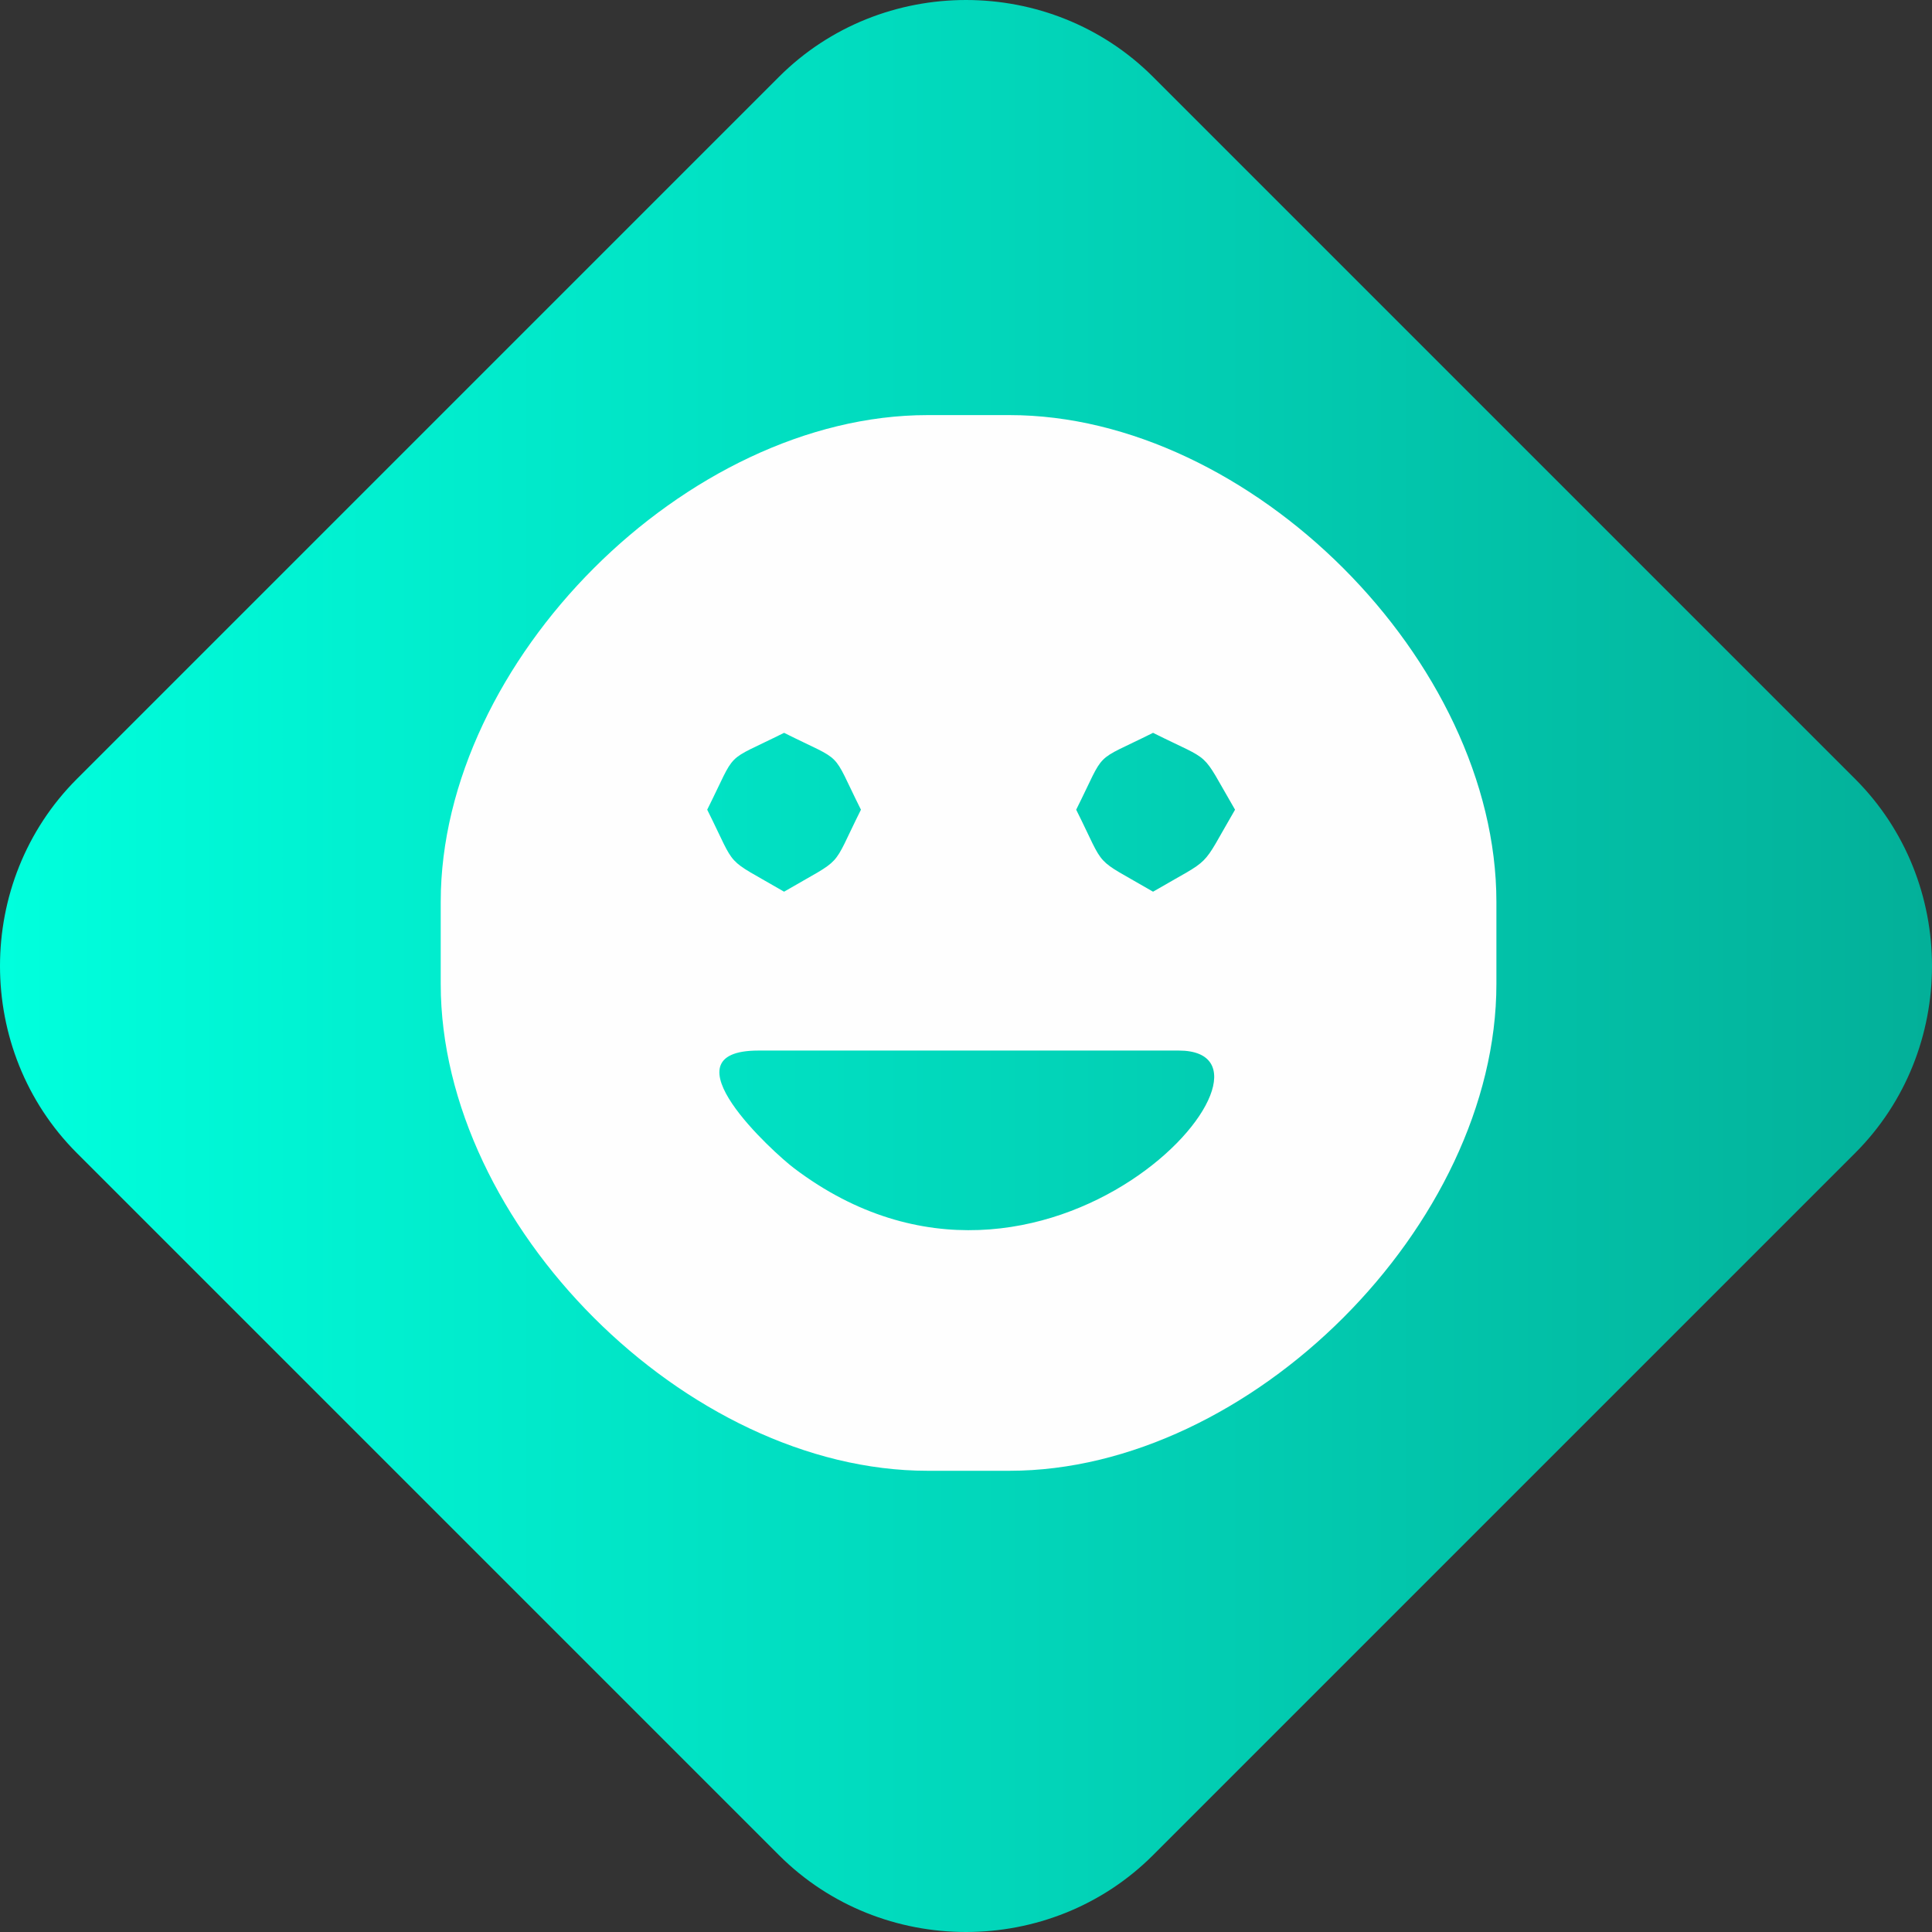
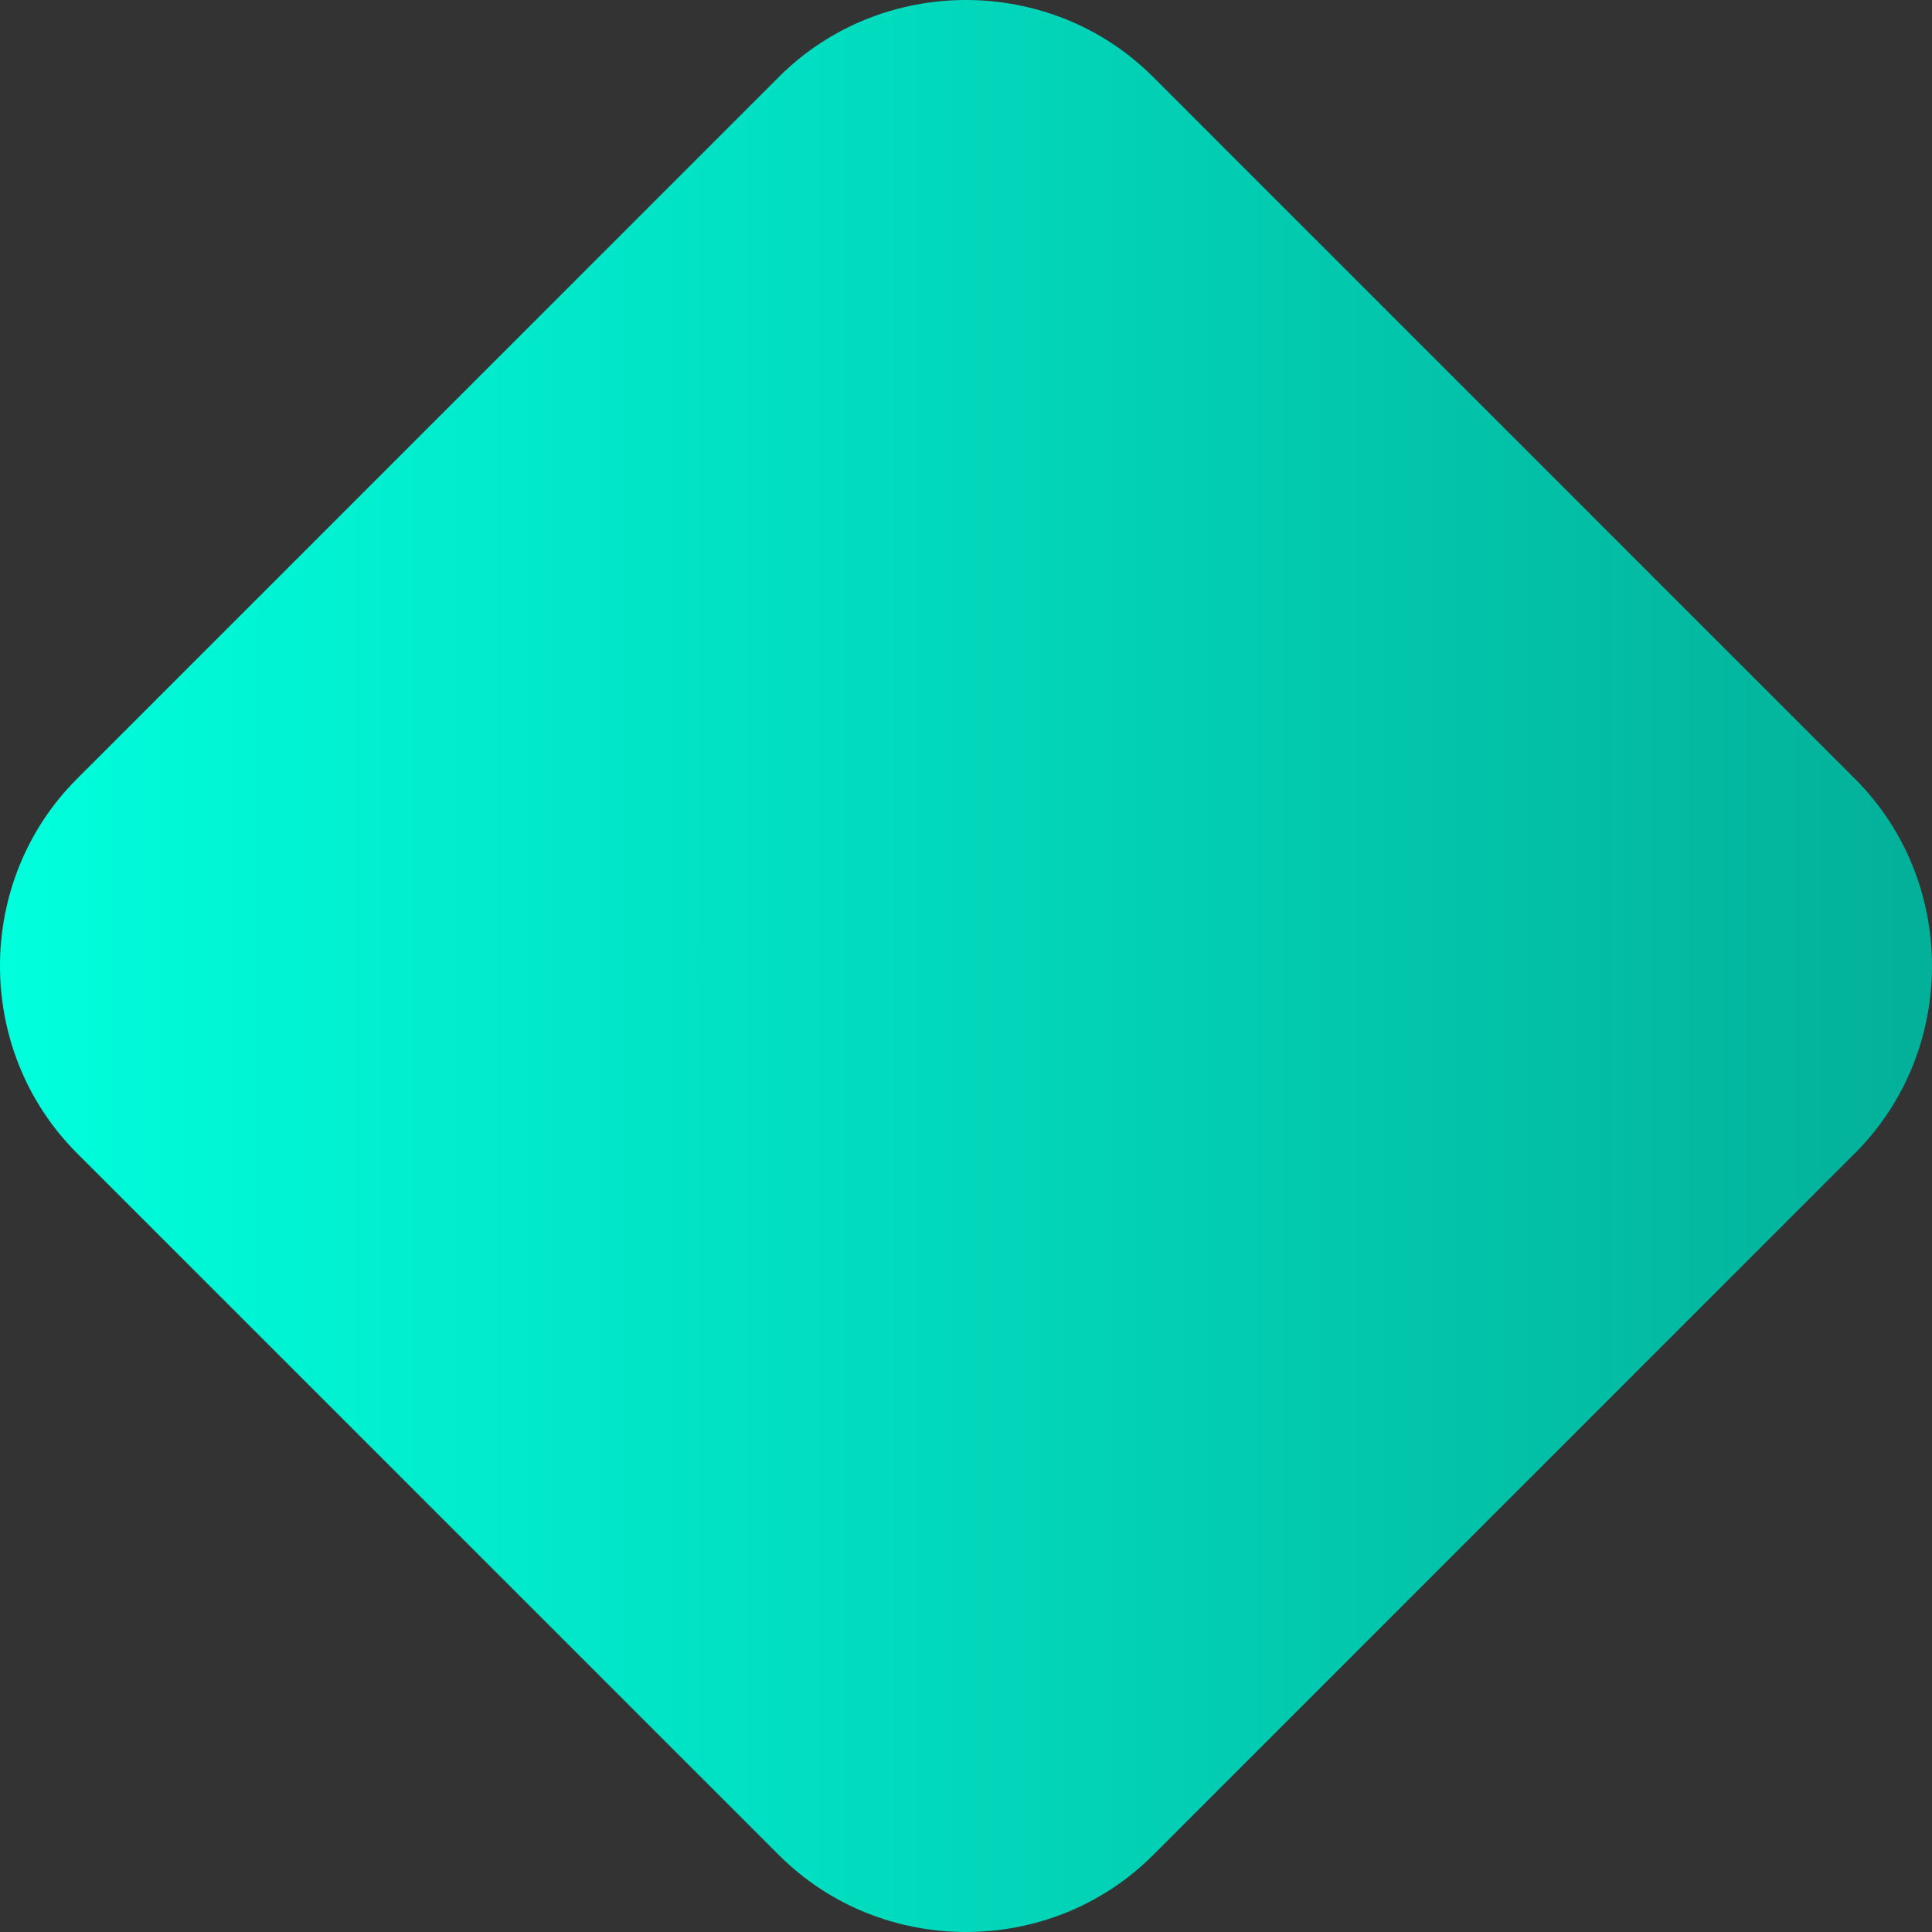
<svg xmlns="http://www.w3.org/2000/svg" xml:space="preserve" width="117px" height="117px" style="shape-rendering:geometricPrecision; text-rendering:geometricPrecision; image-rendering:optimizeQuality; fill-rule:evenodd; clip-rule:evenodd" viewBox="0 0 3.77 3.77">
  <rect x="0" y="0" width="3.77" height="3.77" fill="#333333" stroke="none" />
  <defs>
    <style type="text/css">  .str0 {stroke:black;stroke-width:0.08;stroke-miterlimit:22.926} .fil0 {fill:#FEFEFE} .fil1 {fill:url(#id0)}  </style>
    <linearGradient id="id0" gradientUnits="userSpaceOnUse" x1="0" y1="1.89" x2="3.77" y2="1.89">
      <stop offset="0" style="stop-opacity:1; stop-color:#00FFDD" />
      <stop offset="1" style="stop-opacity:1; stop-color:#03B099" />
    </linearGradient>
  </defs>
  <g id="BACKGROUND">
    <circle class="fil0 str0" cx="1.88" cy="1.84" r="1.03" />
  </g>
  <g id="DESIGN">
    <path class="fil1" d="M2.25 3.62l1.37 -1.37c0.2,-0.2 0.2,-0.53 0,-0.73l-1.37 -1.37c-0.2,-0.2 -0.53,-0.2 -0.73,0l-1.37 1.37c-0.2,0.2 -0.2,0.53 0,0.73l1.37 1.37c0.2,0.2 0.53,0.2 0.73,0z" />
  </g>
  <g id="TITLE">
-     <path class="fil0" d="M1.48 2.05l0.82 0c0.26,0 -0.26,0.6 -0.75,0.23 -0.04,-0.03 -0.26,-0.23 -0.07,-0.23zm0.62 -0.47c0.06,-0.12 0.03,-0.09 0.15,-0.15 0.12,0.06 0.09,0.03 0.16,0.15 -0.07,0.12 -0.04,0.09 -0.16,0.16 -0.12,-0.07 -0.09,-0.04 -0.15,-0.16zm-0.72 0c0.06,-0.12 0.03,-0.09 0.15,-0.15 0.12,0.06 0.09,0.03 0.15,0.15 -0.06,0.12 -0.03,0.09 -0.15,0.16 -0.12,-0.07 -0.09,-0.04 -0.15,-0.16zm-0.52 0.18l0 0.16c0,0.47 0.48,0.95 0.95,0.95l0.16 0c0.47,0 0.95,-0.48 0.95,-0.95l0 -0.16c0,-0.47 -0.48,-0.95 -0.95,-0.95l-0.16 0c-0.47,0 -0.95,0.48 -0.95,0.95z" />
-   </g>
+     </g>
</svg>